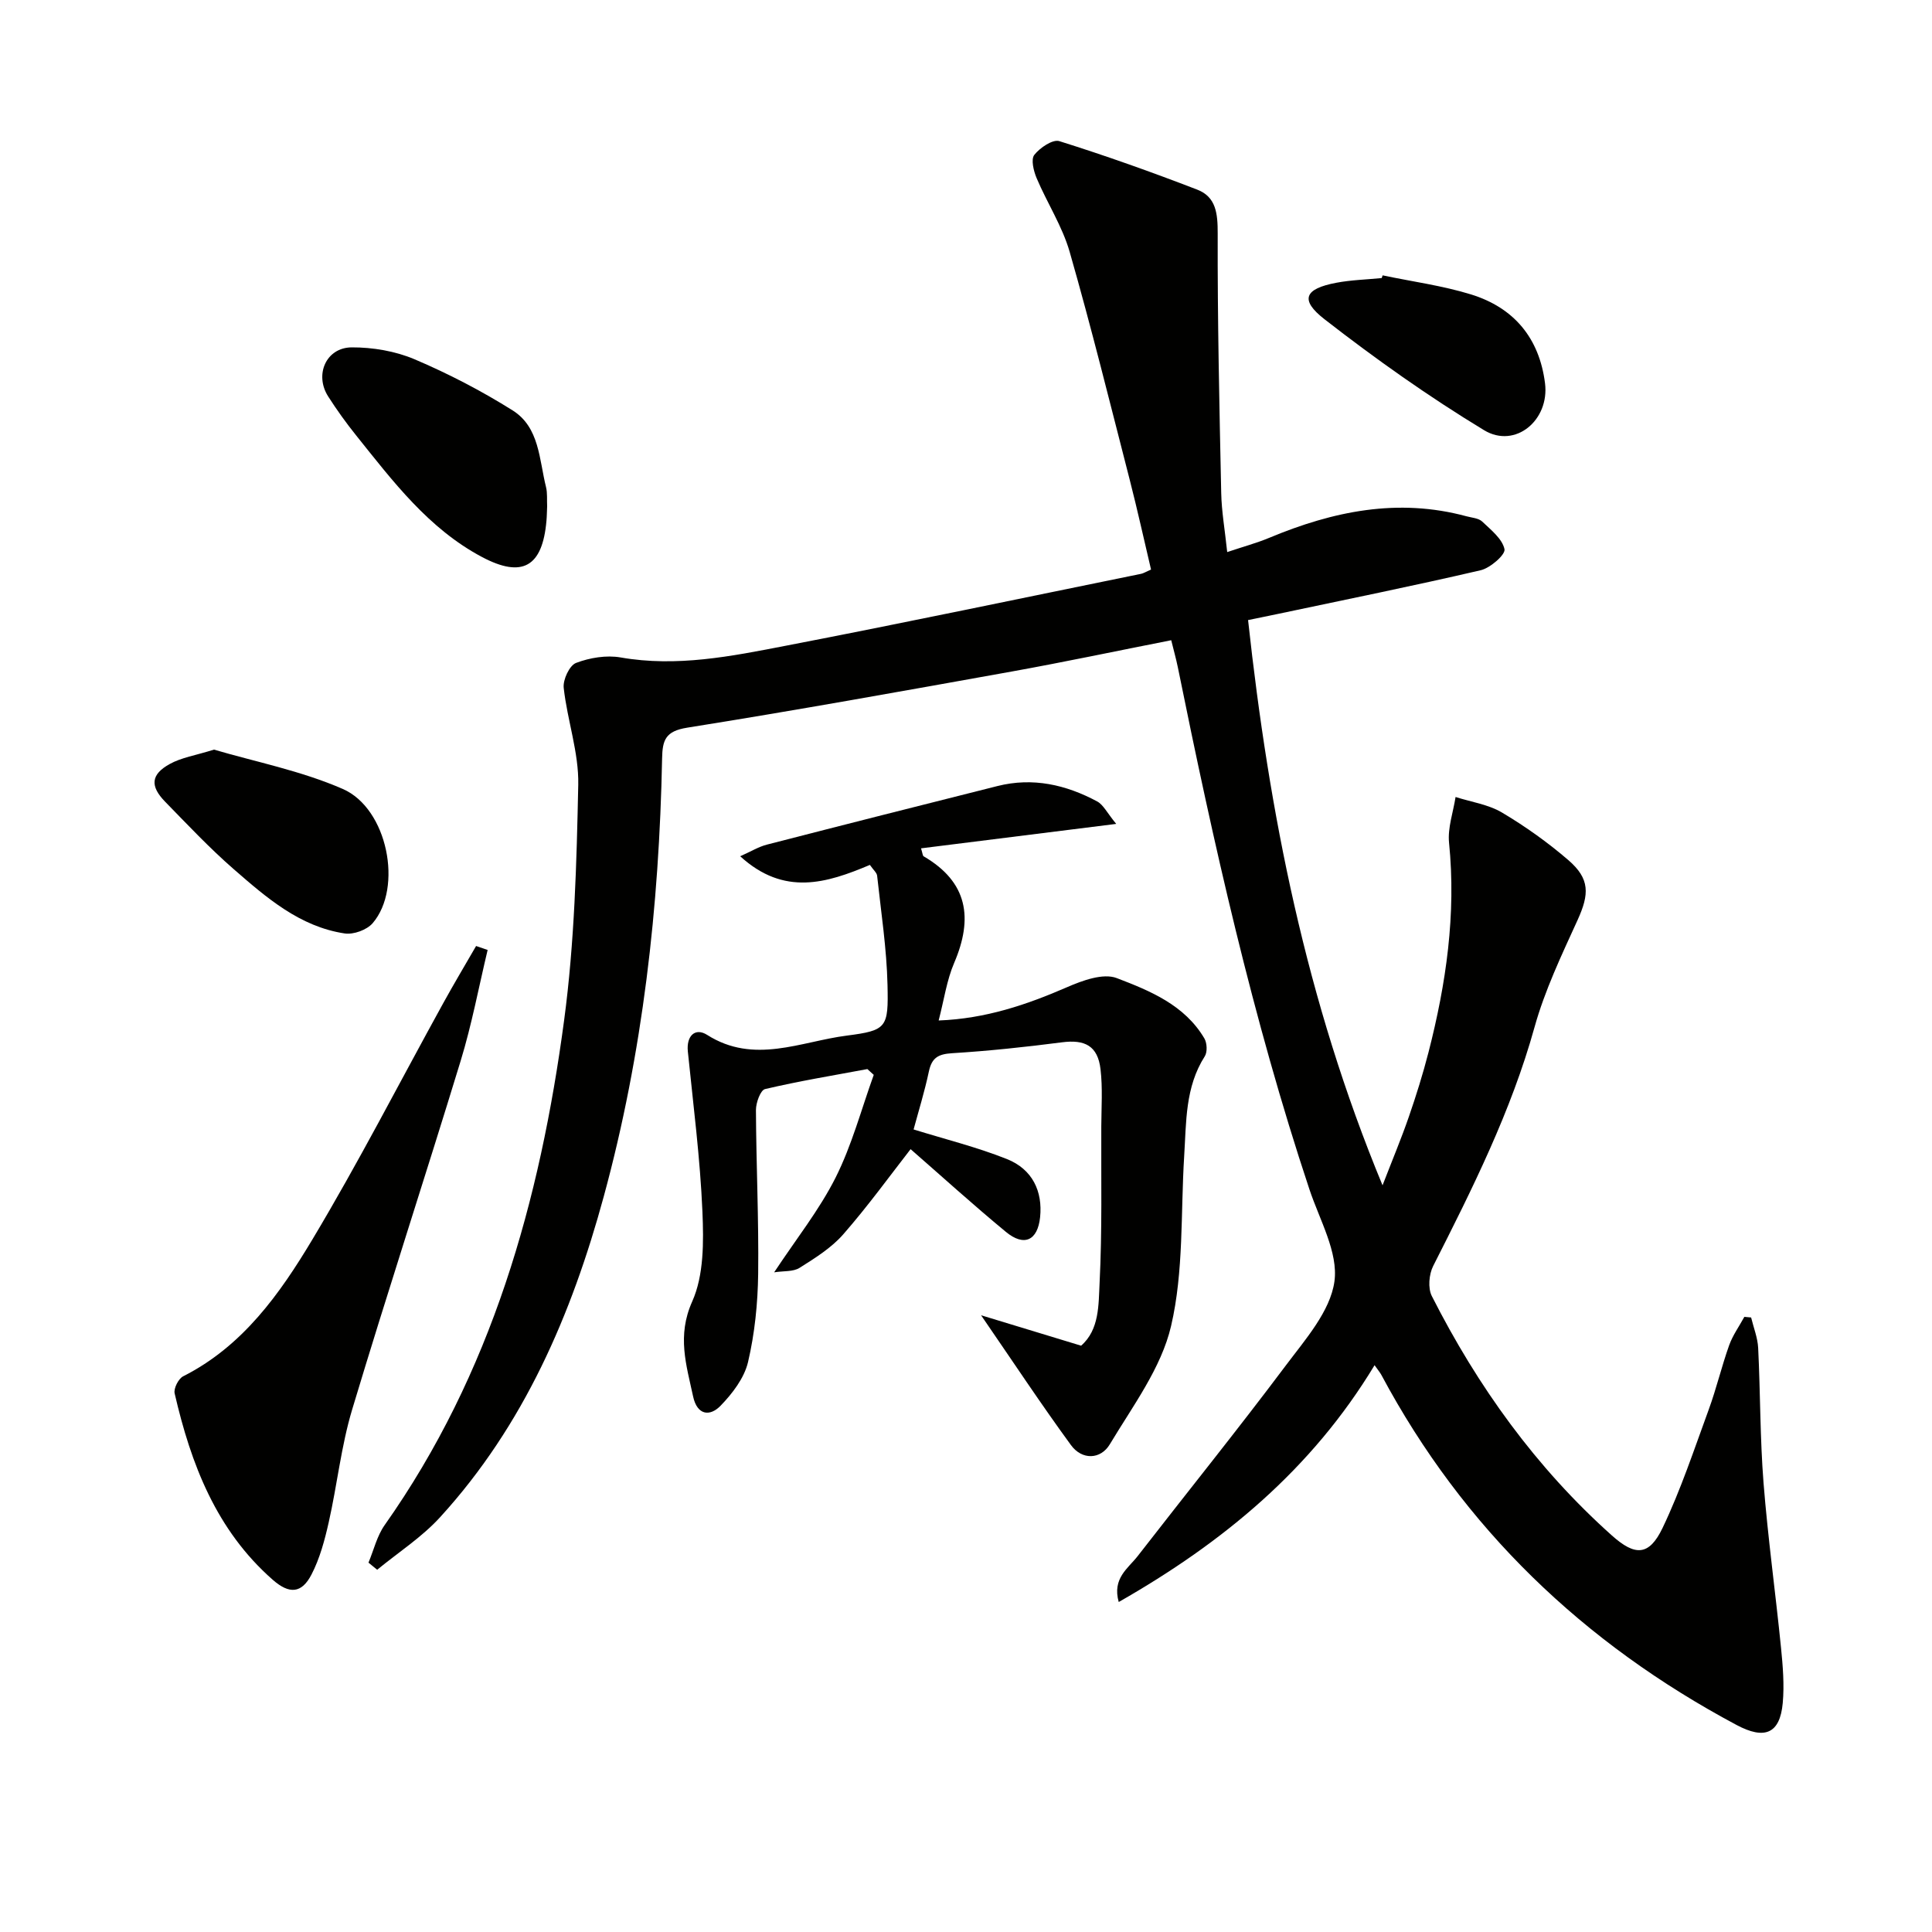
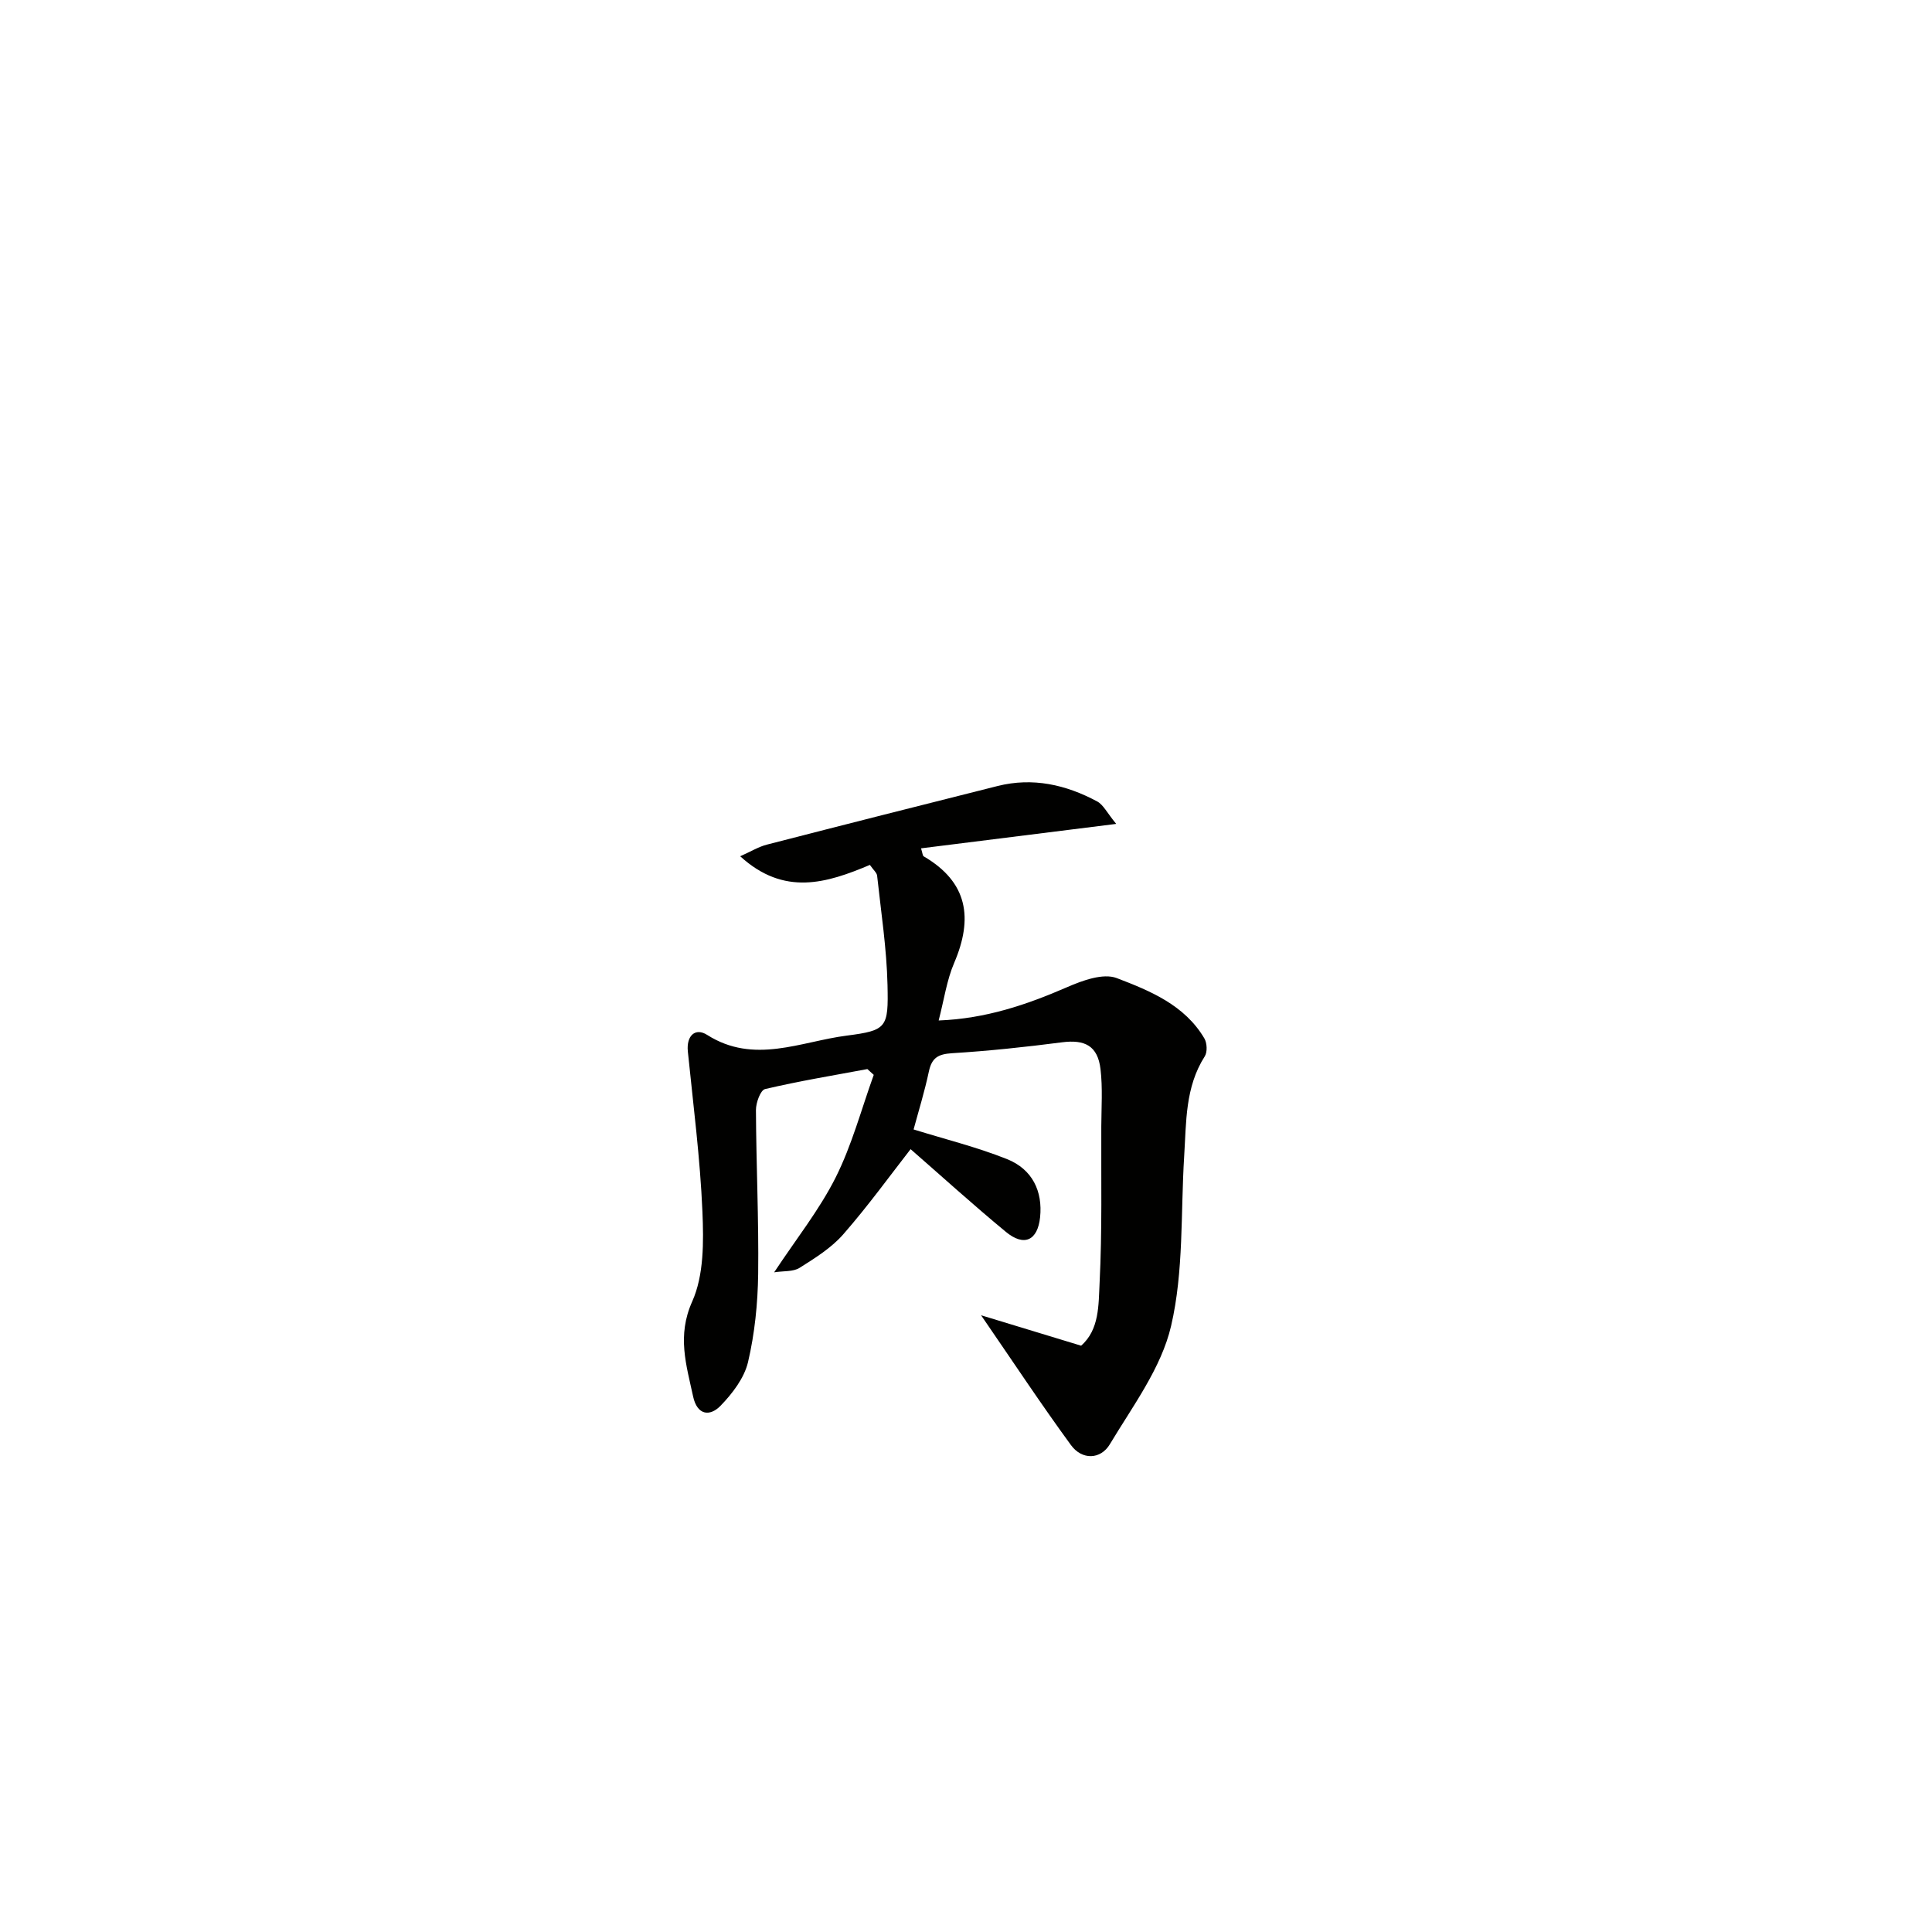
<svg xmlns="http://www.w3.org/2000/svg" enable-background="new 0 0 400 400" viewBox="0 0 400 400">
-   <path d="m76.29 323.53c1.09-2.6 1.75-5.5 3.33-7.75 22.17-31.4 32.19-67.2 37.18-104.58 2.15-16.09 2.58-32.46 2.92-48.72.14-6.66-2.27-13.34-3.01-20.06-.19-1.69 1.19-4.65 2.56-5.17 2.84-1.08 6.28-1.65 9.24-1.13 11.62 2.03 22.88-.24 34.09-2.41 24.6-4.74 49.12-9.91 73.67-14.91.47-.1.9-.38 2.04-.88-1.45-6.13-2.82-12.38-4.41-18.57-4.05-15.75-7.95-31.55-12.43-47.18-1.52-5.31-4.67-10.14-6.85-15.29-.62-1.48-1.21-3.88-.48-4.81 1.16-1.48 3.82-3.28 5.18-2.85 9.62 3.02 19.14 6.41 28.55 10.04 3.92 1.51 4.25 4.97 4.24 9.06-.05 17.93.35 35.85.73 53.78.08 3.78.75 7.55 1.24 12.2 3.29-1.11 6.1-1.86 8.75-2.97 13.17-5.49 26.6-8.28 40.78-4.44 1.12.3 2.51.38 3.26 1.09 1.81 1.72 4.17 3.58 4.62 5.73.23 1.11-2.93 3.88-4.92 4.35-13.87 3.23-27.83 6.05-41.77 9-2.06.44-4.13.85-6.4 1.32 4.36 39.99 11.97 78.73 27.84 117.03 2.13-5.51 3.93-9.8 5.44-14.18 1.52-4.39 2.91-8.84 4.07-13.34 3.66-14.24 5.75-28.62 4.26-43.41-.31-3.08.86-6.31 1.35-9.47 3.22 1.03 6.75 1.53 9.58 3.2 4.84 2.87 9.5 6.19 13.76 9.86 4.5 3.88 4.37 7.04 1.91 12.44-3.3 7.24-6.78 14.53-8.9 22.15-4.85 17.45-12.87 33.44-20.99 49.46-.87 1.72-1.11 4.57-.28 6.21 9.49 18.72 21.57 35.54 37.3 49.59 4.78 4.27 7.68 4.26 10.48-1.58 3.77-7.89 6.54-16.28 9.56-24.52 1.59-4.36 2.66-8.91 4.22-13.29.74-2.07 2.08-3.93 3.15-5.89.47.04.93.08 1.4.13.51 2.1 1.35 4.19 1.46 6.31.46 9.3.38 18.65 1.11 27.92.9 11.4 2.48 22.75 3.62 34.14.38 3.79.7 7.67.36 11.44-.58 6.38-3.75 7.66-9.56 4.56-31.68-16.9-56.55-40.68-73.54-72.47-.29-.54-.71-1.02-1.41-2.02-13.02 21.55-31.33 36.69-52.97 49.03-1.38-4.93 1.95-6.96 3.92-9.5 10.19-13.14 20.64-26.09 30.61-39.39 4.07-5.43 9.27-11.29 10.13-17.48.83-6.01-3.08-12.75-5.18-19.07-11.76-35.36-19.85-71.63-27.24-108.08-.36-1.76-.85-3.48-1.37-5.61-11.22 2.21-22.08 4.51-33.01 6.48-22.38 4.02-44.76 8.05-67.22 11.63-4.49.72-5.11 2.56-5.18 6.39-.6 30.66-3.99 60.98-12.07 90.64-6.66 24.47-16.54 47.42-33.88 66.42-3.78 4.15-8.66 7.29-13.04 10.89-.58-.48-1.19-.98-1.8-1.47z" fill="#010100" />
  <path d="m180.1 179.07c-8.96 3.78-17.75 6.52-26.85-1.79 2.23-.99 3.81-1.97 5.53-2.41 15.9-4.1 31.82-8.13 47.74-12.13 7.31-1.84 14.17-.28 20.64 3.19 1.28.69 2.04 2.35 3.94 4.65-14.23 1.78-27.25 3.41-40.41 5.06.33 1.05.33 1.53.54 1.65 9.18 5.35 10.27 12.84 6.32 22.07-1.54 3.59-2.09 7.61-3.21 11.92 9.72-.37 18.2-3.25 26.6-6.9 3.17-1.38 7.46-2.95 10.26-1.88 6.89 2.63 14.07 5.57 18.15 12.49.56.95.65 2.81.09 3.7-4.09 6.39-3.82 13.6-4.27 20.7-.73 11.75-.07 23.83-2.71 35.14-2.02 8.69-7.94 16.58-12.68 24.49-1.9 3.18-5.76 3.31-8.05.17-6.14-8.4-11.88-17.09-18.61-26.88 7.57 2.3 13.88 4.22 20.71 6.3 3.81-3.31 3.6-8.49 3.83-13.02.54-10.77.3-21.58.35-32.37.02-3.96.3-7.95-.16-11.86-.57-4.82-3.22-6.18-7.98-5.56-7.57.98-15.18 1.79-22.8 2.26-2.83.18-4.15.95-4.75 3.75-.89 4.2-2.17 8.32-3.17 12.03 6.53 2.03 13.1 3.65 19.32 6.13 5.29 2.11 7.43 6.68 6.87 12.06-.51 4.8-3.29 6.15-7.09 3.01-6.85-5.66-13.44-11.64-19.72-17.12-4.14 5.31-8.76 11.7-13.92 17.61-2.46 2.82-5.84 4.93-9.06 6.96-1.32.84-3.31.62-5.27.93 4.55-6.89 9.35-12.91 12.73-19.63 3.37-6.71 5.32-14.13 7.89-21.25-.44-.4-.88-.8-1.32-1.2-7.07 1.32-14.18 2.49-21.18 4.14-.95.22-1.9 2.83-1.89 4.34.05 11.31.6 22.63.46 33.94-.08 6.11-.71 12.32-2.1 18.25-.78 3.3-3.23 6.5-5.68 9.03-2.22 2.29-4.85 1.99-5.69-1.92-1.4-6.52-3.37-12.54-.19-19.65 2.44-5.45 2.38-12.39 2.12-18.6-.47-11.08-1.9-22.12-3.02-33.18-.33-3.29 1.56-4.97 3.99-3.43 9.72 6.18 19.38 1.37 28.92.15 8.32-1.07 8.63-1.66 8.43-10.46-.17-7.56-1.34-15.1-2.15-22.64-.07-.62-.72-1.13-1.5-2.24z" fill="#010100" />
-   <path d="m100.96 196.68c-1.83 7.65-3.28 15.42-5.58 22.94-7.36 24.11-15.22 48.07-22.47 72.21-2.28 7.58-3.1 15.59-4.85 23.34-.83 3.69-1.84 7.47-3.56 10.8-2.05 3.98-4.61 4.11-8.03 1.11-11.69-10.26-16.94-23.96-20.31-38.59-.24-1.03.79-3.05 1.76-3.54 12.34-6.24 20.01-17.07 26.75-28.32 9.56-15.96 18.07-32.56 27.06-48.87 2.21-4.01 4.55-7.94 6.84-11.9.8.27 1.59.55 2.39.82z" fill="#010100" />
-   <path d="m113.28 104.82c-.05 1-.05 2-.14 2.99-.82 9.54-4.99 11.96-13.39 7.49-11.03-5.87-18.39-15.64-25.98-25.11-2.08-2.59-4.03-5.3-5.82-8.1-2.89-4.5-.44-10.14 4.87-10.17 4.35-.02 9.01.77 13 2.46 7.01 2.98 13.85 6.53 20.3 10.58 5.59 3.5 5.5 10.2 6.93 15.89.31 1.26.16 2.64.23 3.97z" fill="#010100" />
-   <path d="m44.31 155.2c8.41 2.49 17.96 4.35 26.67 8.15 9.29 4.06 12.48 20.44 6.18 27.78-1.2 1.4-3.97 2.41-5.8 2.13-9.3-1.4-16.19-7.41-22.95-13.29-5.01-4.36-9.58-9.23-14.23-13.99-3.16-3.24-2.95-5.65.98-7.81 2.4-1.33 5.28-1.76 9.15-2.97z" fill="#010100" />
-   <path d="m286.26 57.01c6.12 1.29 12.39 2.12 18.34 3.96 8.85 2.75 14.1 9.02 15.28 18.38.96 7.63-6.16 13.63-12.63 9.71-11.45-6.94-22.44-14.73-33.02-22.96-5.19-4.04-4.14-6.32 2.45-7.56 3.08-.58 6.25-.66 9.39-.97.06-.18.12-.37.19-.56z" fill="#010100" />
</svg>